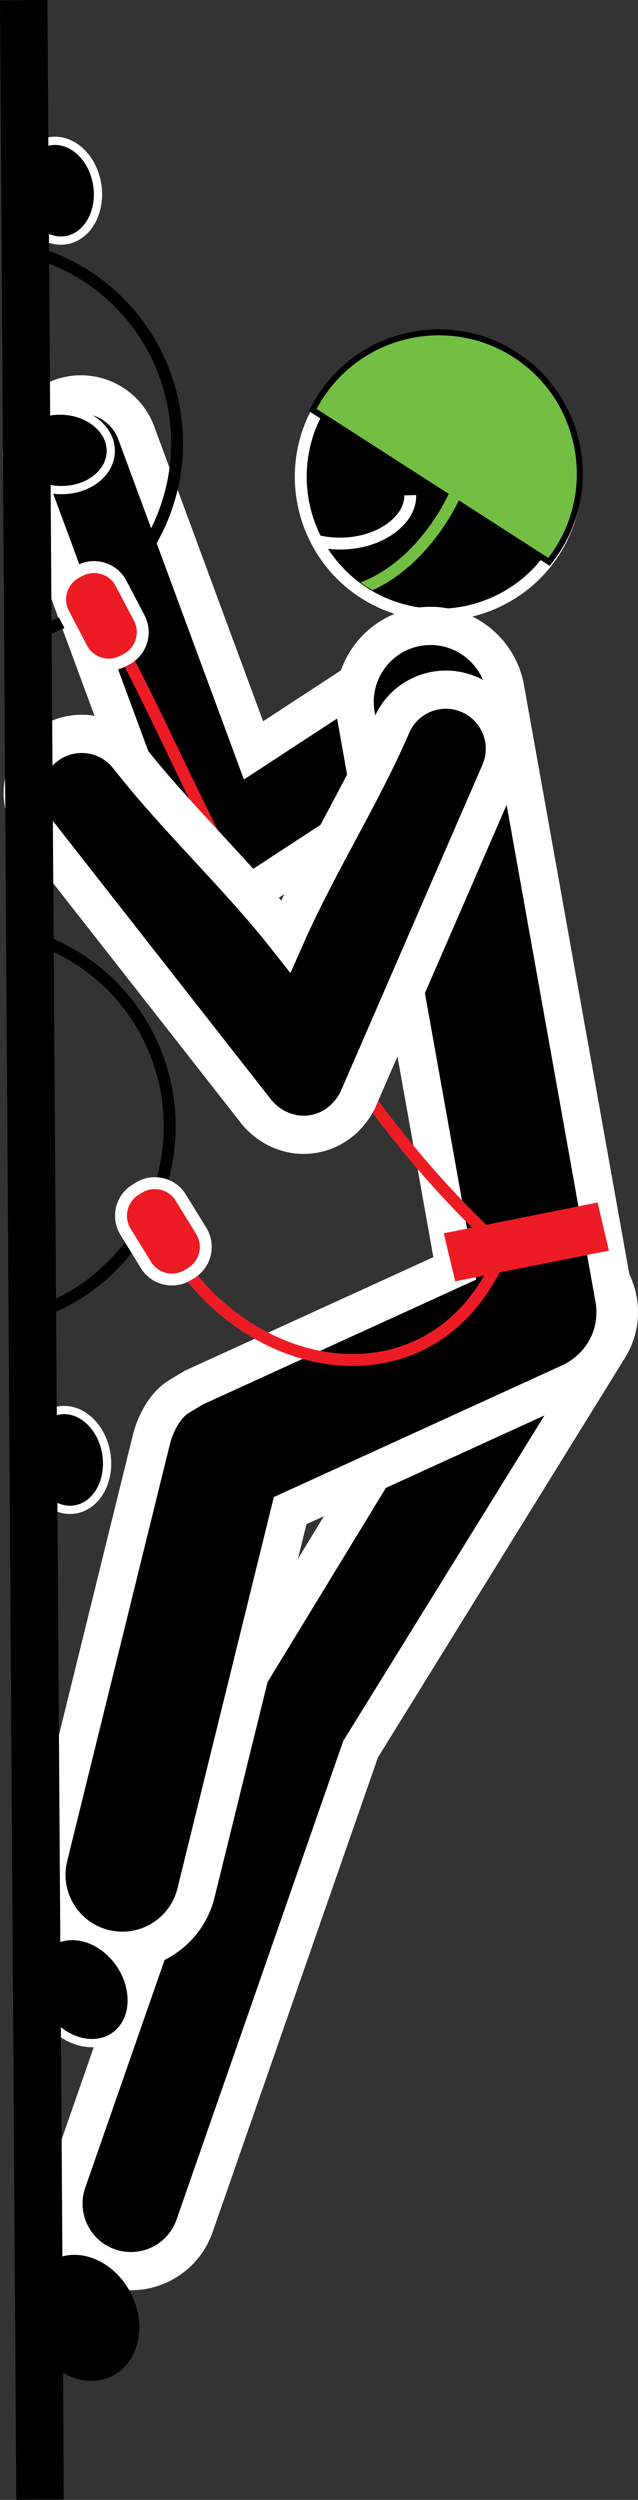
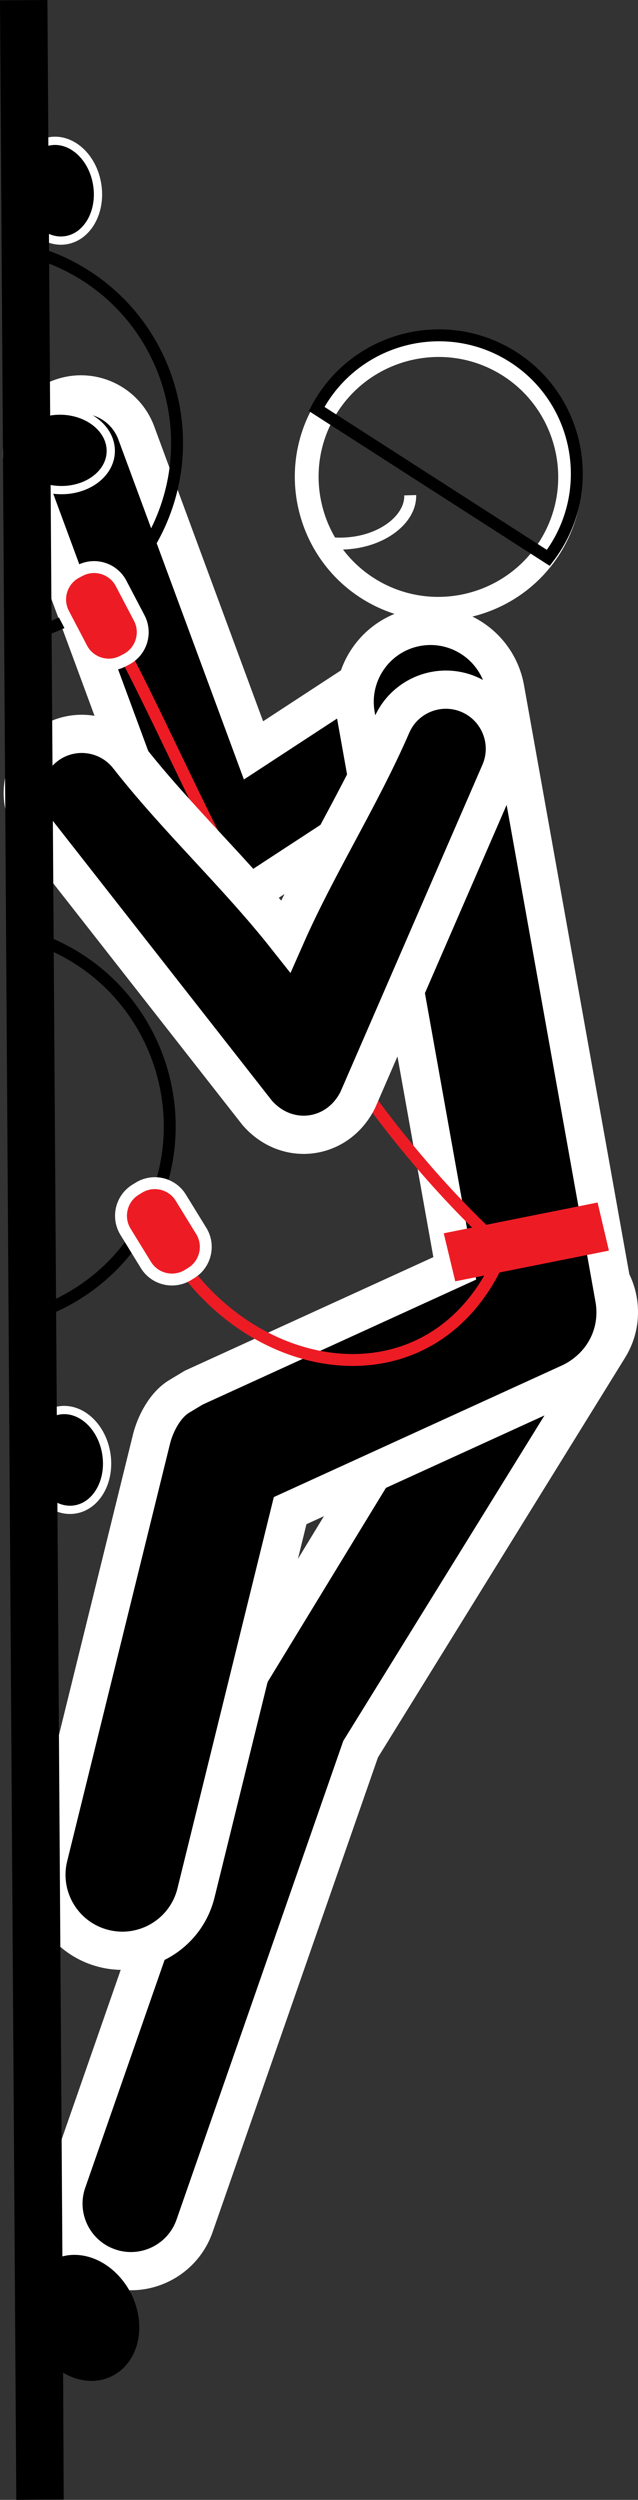
<svg xmlns="http://www.w3.org/2000/svg" version="1.1" id="Layer_1" x="0px" y="0px" width="16.716px" height="65.41px" viewBox="0 0 16.716 65.41" style="enable-background:new 0 0 16.716 65.41;" xml:space="preserve">
  <rect x="0" y="0" width="16.716" height="65.41" fill="#333333" stroke="none" />
  <g>
    <path style="fill:none;stroke:#FFFFFF;stroke-width:0.623;stroke-miterlimit:22.926;" d="M13.091,9.422   c1.683,0.884,2.336,2.978,1.452,4.661c-0.884,1.684-2.977,2.336-4.661,1.452c-1.683-0.884-2.336-2.977-1.452-4.661   C9.314,9.191,11.408,8.539,13.091,9.422L13.091,9.422z" />
-     <path style="fill-rule:evenodd;clip-rule:evenodd;" d="M13.091,9.422c1.683,0.884,2.336,2.978,1.452,4.661   c-0.884,1.684-2.977,2.336-4.661,1.452c-1.683-0.884-2.336-2.977-1.452-4.661C9.314,9.191,11.408,8.539,13.091,9.422L13.091,9.422z   " />
    <path style="fill:none;stroke:#000000;stroke-width:0.312;stroke-miterlimit:22.926;" d="M13.451,9.346   c1.678,1.077,2.167,3.324,1.09,5.002c-0.056,0.086-0.114,0.169-0.175,0.249l-6.07-3.897c0.047-0.089,0.098-0.177,0.153-0.263   C9.527,8.758,11.773,8.268,13.451,9.346L13.451,9.346z" />
-     <path style="fill-rule:evenodd;clip-rule:evenodd;fill:#72BF44;" d="M13.451,9.346c1.678,1.077,2.167,3.324,1.09,5.002   c-0.056,0.086-0.114,0.169-0.175,0.249l-6.07-3.897c0.047-0.089,0.098-0.177,0.153-0.263C9.527,8.758,11.773,8.268,13.451,9.346   L13.451,9.346z" />
-     <path style="fill:#72BF44;" d="M9.448,15.238c1.563-0.597,2.315-2.329,2.317-2.334l0.285,0.129c-0.002,0.005-0.738,1.7-2.284,2.409   C9.645,15.38,9.538,15.313,9.448,15.238L9.448,15.238z" />
    <path style="fill:none;stroke:#FFFFFF;stroke-width:0.312;stroke-miterlimit:22.926;" d="M8.268,14.147   c1.335,0.318,2.501-0.412,2.48-1.189" />
    <path style="fill-rule:evenodd;clip-rule:evenodd;stroke:#FFFFFF;stroke-width:1;stroke-miterlimit:22.926;" d="   M3.571,11.329l3.071,8.305l4.086-2.669c0.715-0.467,1.673-0.266,2.14,0.449s0.266,1.673-0.449,2.14l-5.71,3.728   c-0.864,0.501-1.91,0.18-2.296-0.758L0.671,12.402c-0.296-0.801,0.113-1.69,0.914-1.986C2.386,10.119,3.275,10.529,3.571,11.329   L3.571,11.329z" />
    <path style="fill-rule:evenodd;clip-rule:evenodd;stroke:#FFFFFF;stroke-width:1;stroke-miterlimit:22.926;" d="   M15.952,35.261L9.448,45.768L5.098,58.24c-0.321,0.921-1.329,1.408-2.25,1.086c-0.921-0.321-1.408-1.329-1.086-2.25l4.414-12.656   l3.468-5.684l3.303-5.336c0.514-0.83,1.603-1.086,2.432-0.573C16.209,33.343,16.465,34.432,15.952,35.261L15.952,35.261z" />
    <path style="fill-rule:evenodd;clip-rule:evenodd;stroke:#FFFFFF;stroke-width:1;stroke-miterlimit:22.926;" d="   M13.237,18.016l2.863,15.99c0.146,0.909-0.312,1.755-1.132,2.159l-7.366,3.361L5.135,49.53c-0.263,1.066-1.34,1.717-2.406,1.454   c-1.066-0.263-1.717-1.34-1.454-2.406L3.973,37.64c0.103-0.398,0.355-0.882,0.722-1.103l0.383-0.23l4.12-1.88l2.717-1.24   l-1.16-6.477l-1.431-7.995c-0.193-1.081,0.526-2.114,1.606-2.307C12.011,16.216,13.044,16.935,13.237,18.016L13.237,18.016z" />
    <polygon style="fill-rule:evenodd;clip-rule:evenodd;fill:#ED1C24;" points="11.626,32.269 15.657,31.464 15.954,32.723    11.928,33.526 11.626,32.269  " />
    <path style="fill:none;stroke:#ED1C24;stroke-width:0.312;stroke-miterlimit:22.926;" d="M13.573,33.025   C7.915,28.11,5.284,20.855,3.121,16.831" />
    <path style="fill:none;stroke:#ED1C24;stroke-width:0.312;stroke-miterlimit:22.926;" d="M13.011,33.099   c-1.702,3.497-5.891,3.072-8.115,0.169" />
    <path style="fill:none;stroke:#000000;stroke-width:0.312;stroke-miterlimit:22.926;" d="M0.45,24.413   c0.416,0.098,0.827,0.249,1.222,0.456c2.53,1.328,3.511,4.475,2.183,7.005c-0.664,1.265-1.783,2.143-3.052,2.538" />
    <path style="fill:none;stroke:#FFFFFF;stroke-width:0.623;stroke-miterlimit:22.926;" d="M3.721,31.208l-0.09,0.055   c-0.301,0.185-0.395,0.583-0.211,0.883l0.537,0.873c0.185,0.3,0.583,0.395,0.884,0.21l0.09-0.055c0.3-0.185,0.395-0.583,0.21-0.883   l-0.537-0.873C4.419,31.117,4.021,31.023,3.721,31.208L3.721,31.208z" />
    <path style="fill-rule:evenodd;clip-rule:evenodd;fill:#ED1C24;" d="M3.721,31.208l-0.09,0.055   c-0.301,0.185-0.395,0.583-0.211,0.883l0.537,0.873c0.185,0.3,0.583,0.395,0.884,0.21l0.09-0.055c0.3-0.185,0.395-0.583,0.21-0.883   l-0.537-0.873C4.419,31.117,4.021,31.023,3.721,31.208L3.721,31.208z" />
    <path style="fill-rule:evenodd;clip-rule:evenodd;stroke:#FFFFFF;stroke-width:0.216;stroke-miterlimit:22.926;" d="M1.624,10.744   c0.724,0.023,1.297,0.507,1.278,1.081c-0.018,0.574-0.62,1.021-1.344,0.998C0.835,12.8,0.262,12.317,0.28,11.742   C0.298,11.168,0.9,10.721,1.624,10.744L1.624,10.744z" />
    <path style="fill-rule:evenodd;clip-rule:evenodd;stroke:#FFFFFF;stroke-width:0.216;stroke-miterlimit:22.926;" d="M2.546,4.825   C2.662,5.54,2.295,6.194,1.728,6.285C1.161,6.377,0.607,5.871,0.492,5.156C0.377,4.441,0.743,3.787,1.31,3.695   C1.878,3.604,2.431,4.109,2.546,4.825L2.546,4.825z" />
    <path style="fill-rule:evenodd;clip-rule:evenodd;stroke:#FFFFFF;stroke-width:0.216;stroke-miterlimit:22.926;" d="M2.785,38.034   c0.115,0.715-0.251,1.369-0.818,1.461C1.4,39.586,0.846,39.08,0.731,38.365c-0.115-0.716,0.251-1.369,0.818-1.461   C2.117,36.813,2.67,37.319,2.785,38.034L2.785,38.034z" />
-     <path style="fill-rule:evenodd;clip-rule:evenodd;stroke:#FFFFFF;stroke-width:0.216;stroke-miterlimit:22.926;" d="M0.858,51.876   c-0.051-0.768,0.488-1.308,1.203-1.208c0.715,0.1,1.336,0.804,1.387,1.571c0.051,0.767-0.488,1.308-1.203,1.208   C1.529,53.347,0.908,52.644,0.858,51.876L0.858,51.876z" />
    <path style="fill:none;stroke:#000000;stroke-width:0.312;stroke-miterlimit:22.926;" d="M0.642,6.534   c0.416,0.098,0.827,0.249,1.222,0.456c2.53,1.328,3.511,4.475,2.183,7.005c-0.664,1.265-1.783,2.143-3.052,2.538" />
    <path style="fill:none;stroke:#FFFFFF;stroke-width:0.623;stroke-miterlimit:22.926;" d="M2.168,15.066l-0.093,0.049   c-0.313,0.164-0.435,0.554-0.271,0.867L2.28,16.89c0.164,0.313,0.554,0.435,0.867,0.271l0.093-0.049   c0.313-0.164,0.435-0.554,0.271-0.867l-0.476-0.908C2.871,15.024,2.481,14.902,2.168,15.066L2.168,15.066z" />
    <path style="fill-rule:evenodd;clip-rule:evenodd;fill:#ED1C24;" d="M2.168,15.066l-0.093,0.049   c-0.313,0.164-0.435,0.554-0.271,0.867L2.28,16.89c0.164,0.313,0.554,0.435,0.867,0.271l0.093-0.049   c0.313-0.164,0.435-0.554,0.271-0.867l-0.476-0.908C2.871,15.024,2.481,14.902,2.168,15.066L2.168,15.066z" />
    <path style="fill-rule:evenodd;clip-rule:evenodd;stroke:#FFFFFF;stroke-width:1;stroke-miterlimit:22.926;" d="   M13.099,20.208L9.374,28.78c-0.527,1.058-1.858,1.229-2.635,0.338l-5.814-7.416c-0.527-0.672-0.409-1.644,0.263-2.171   c0.672-0.527,1.644-0.409,2.171,0.263c1.276,1.629,2.845,3.082,4.129,4.705c0.825-1.87,1.962-3.65,2.776-5.524   c0.34-0.783,1.251-1.142,2.034-0.802C13.08,18.514,13.439,19.425,13.099,20.208L13.099,20.208z" />
    <path d="M1.242,0l0.393,59.04C1.782,59,1.942,58.988,2.11,59.009c0.812,0.098,1.502,0.913,1.538,1.816   c0.035,0.902-0.597,1.559-1.409,1.462c-0.206-0.025-0.404-0.096-0.585-0.203l0.015,3.319L0.427,65.41L0,0.008L1.242,0L1.242,0z" />
  </g>
</svg>